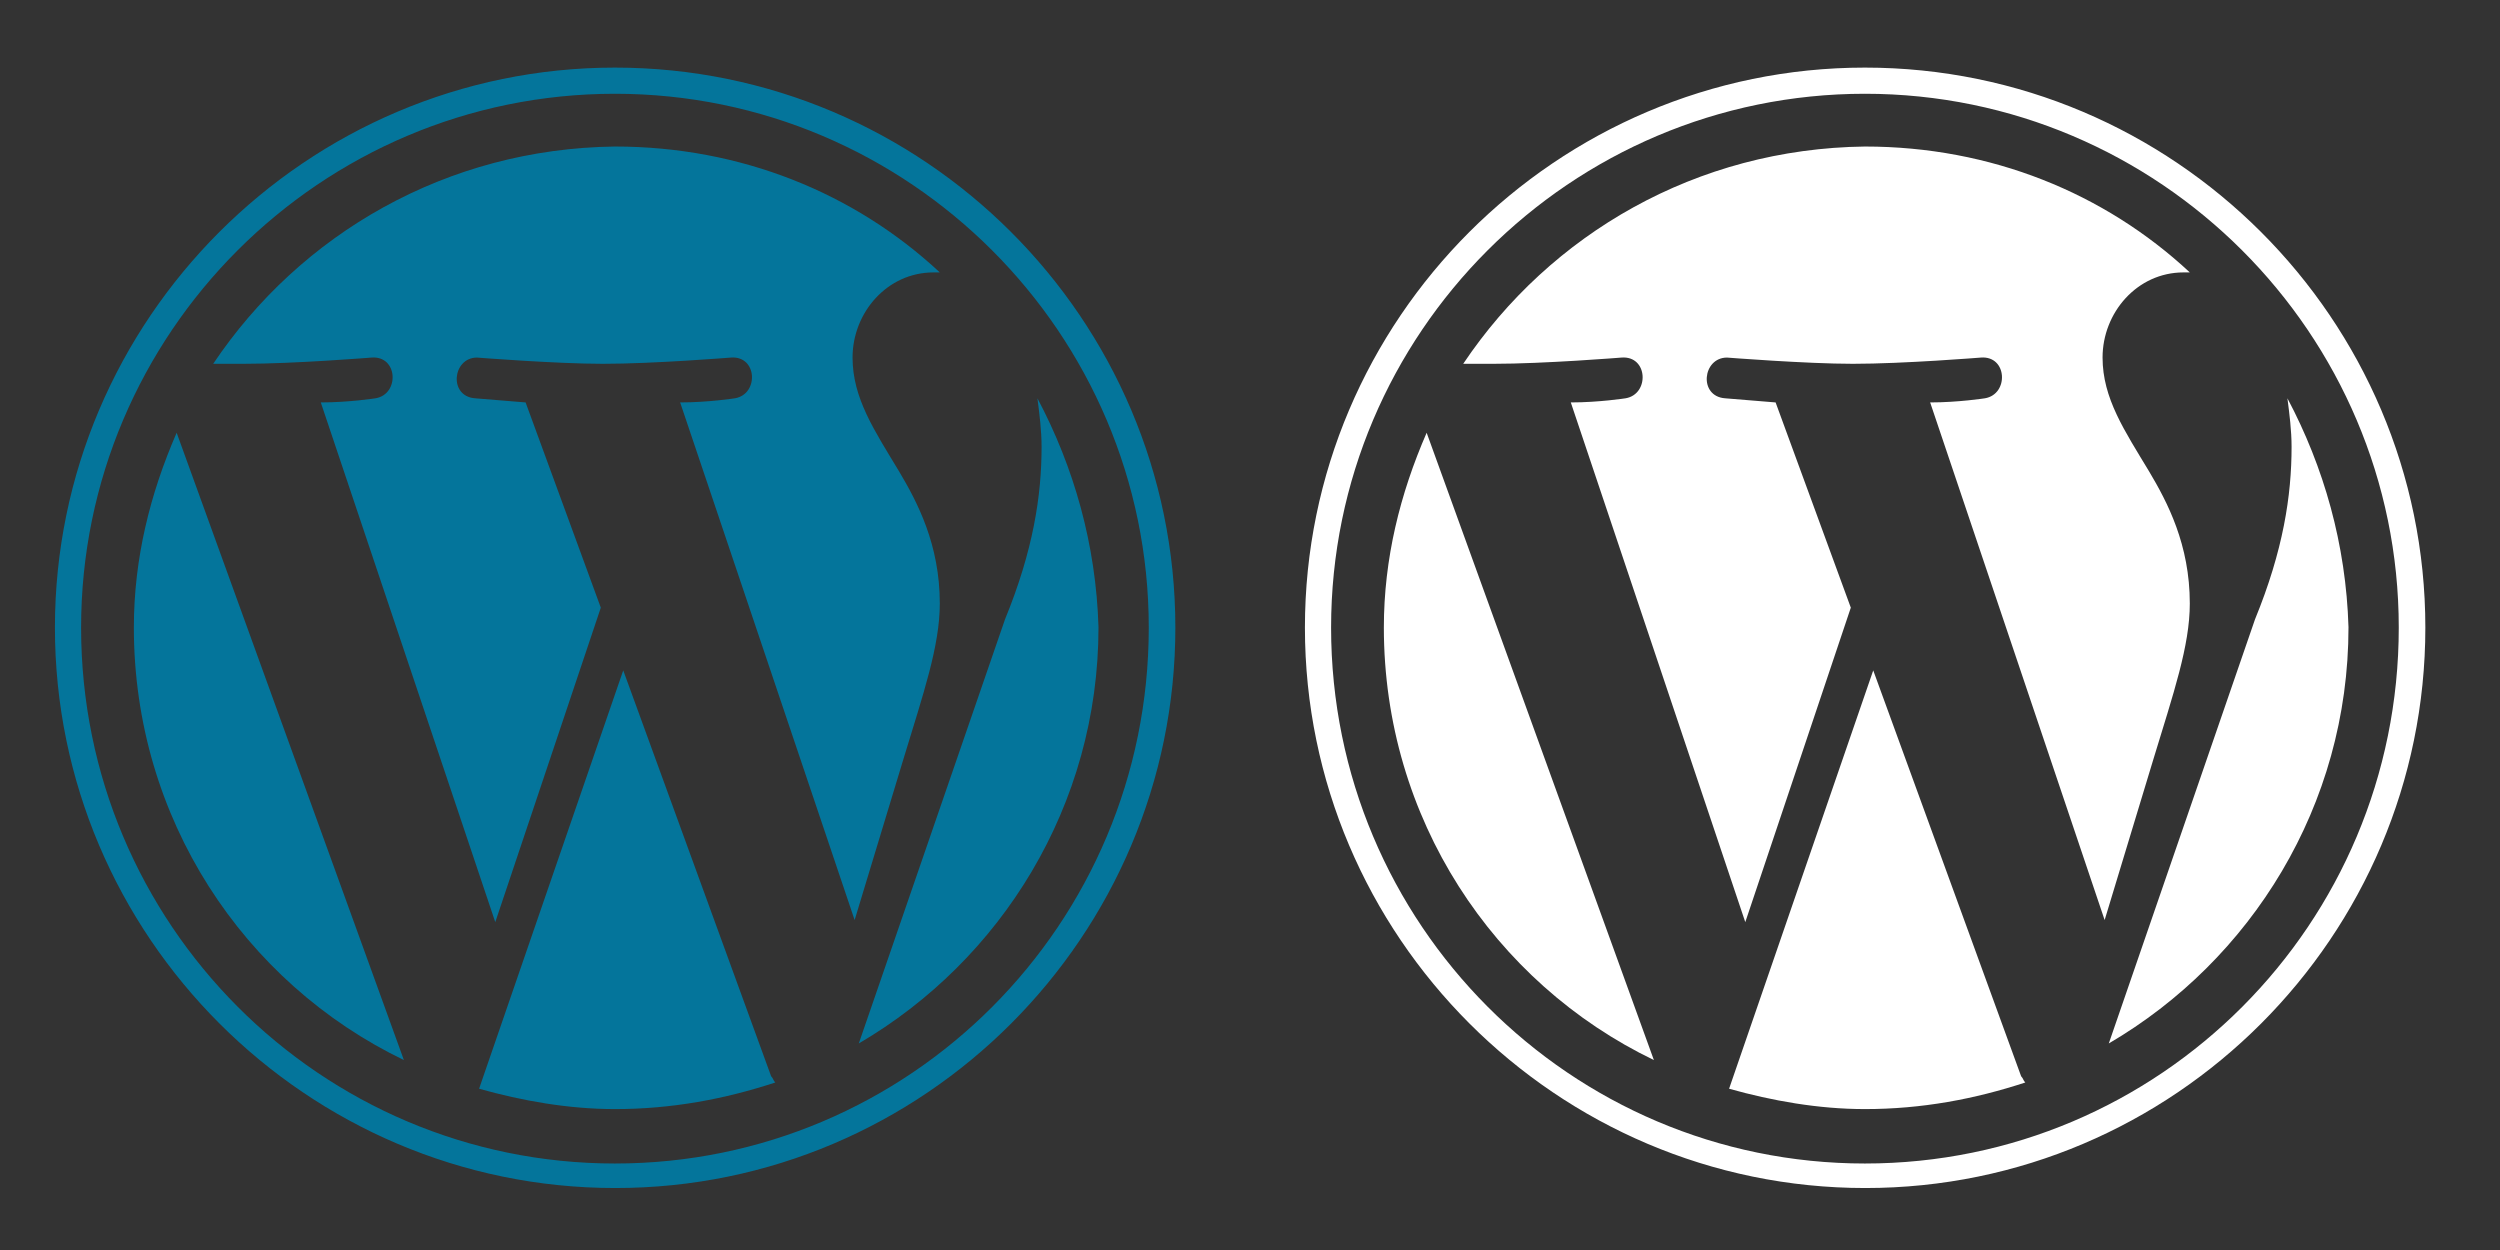
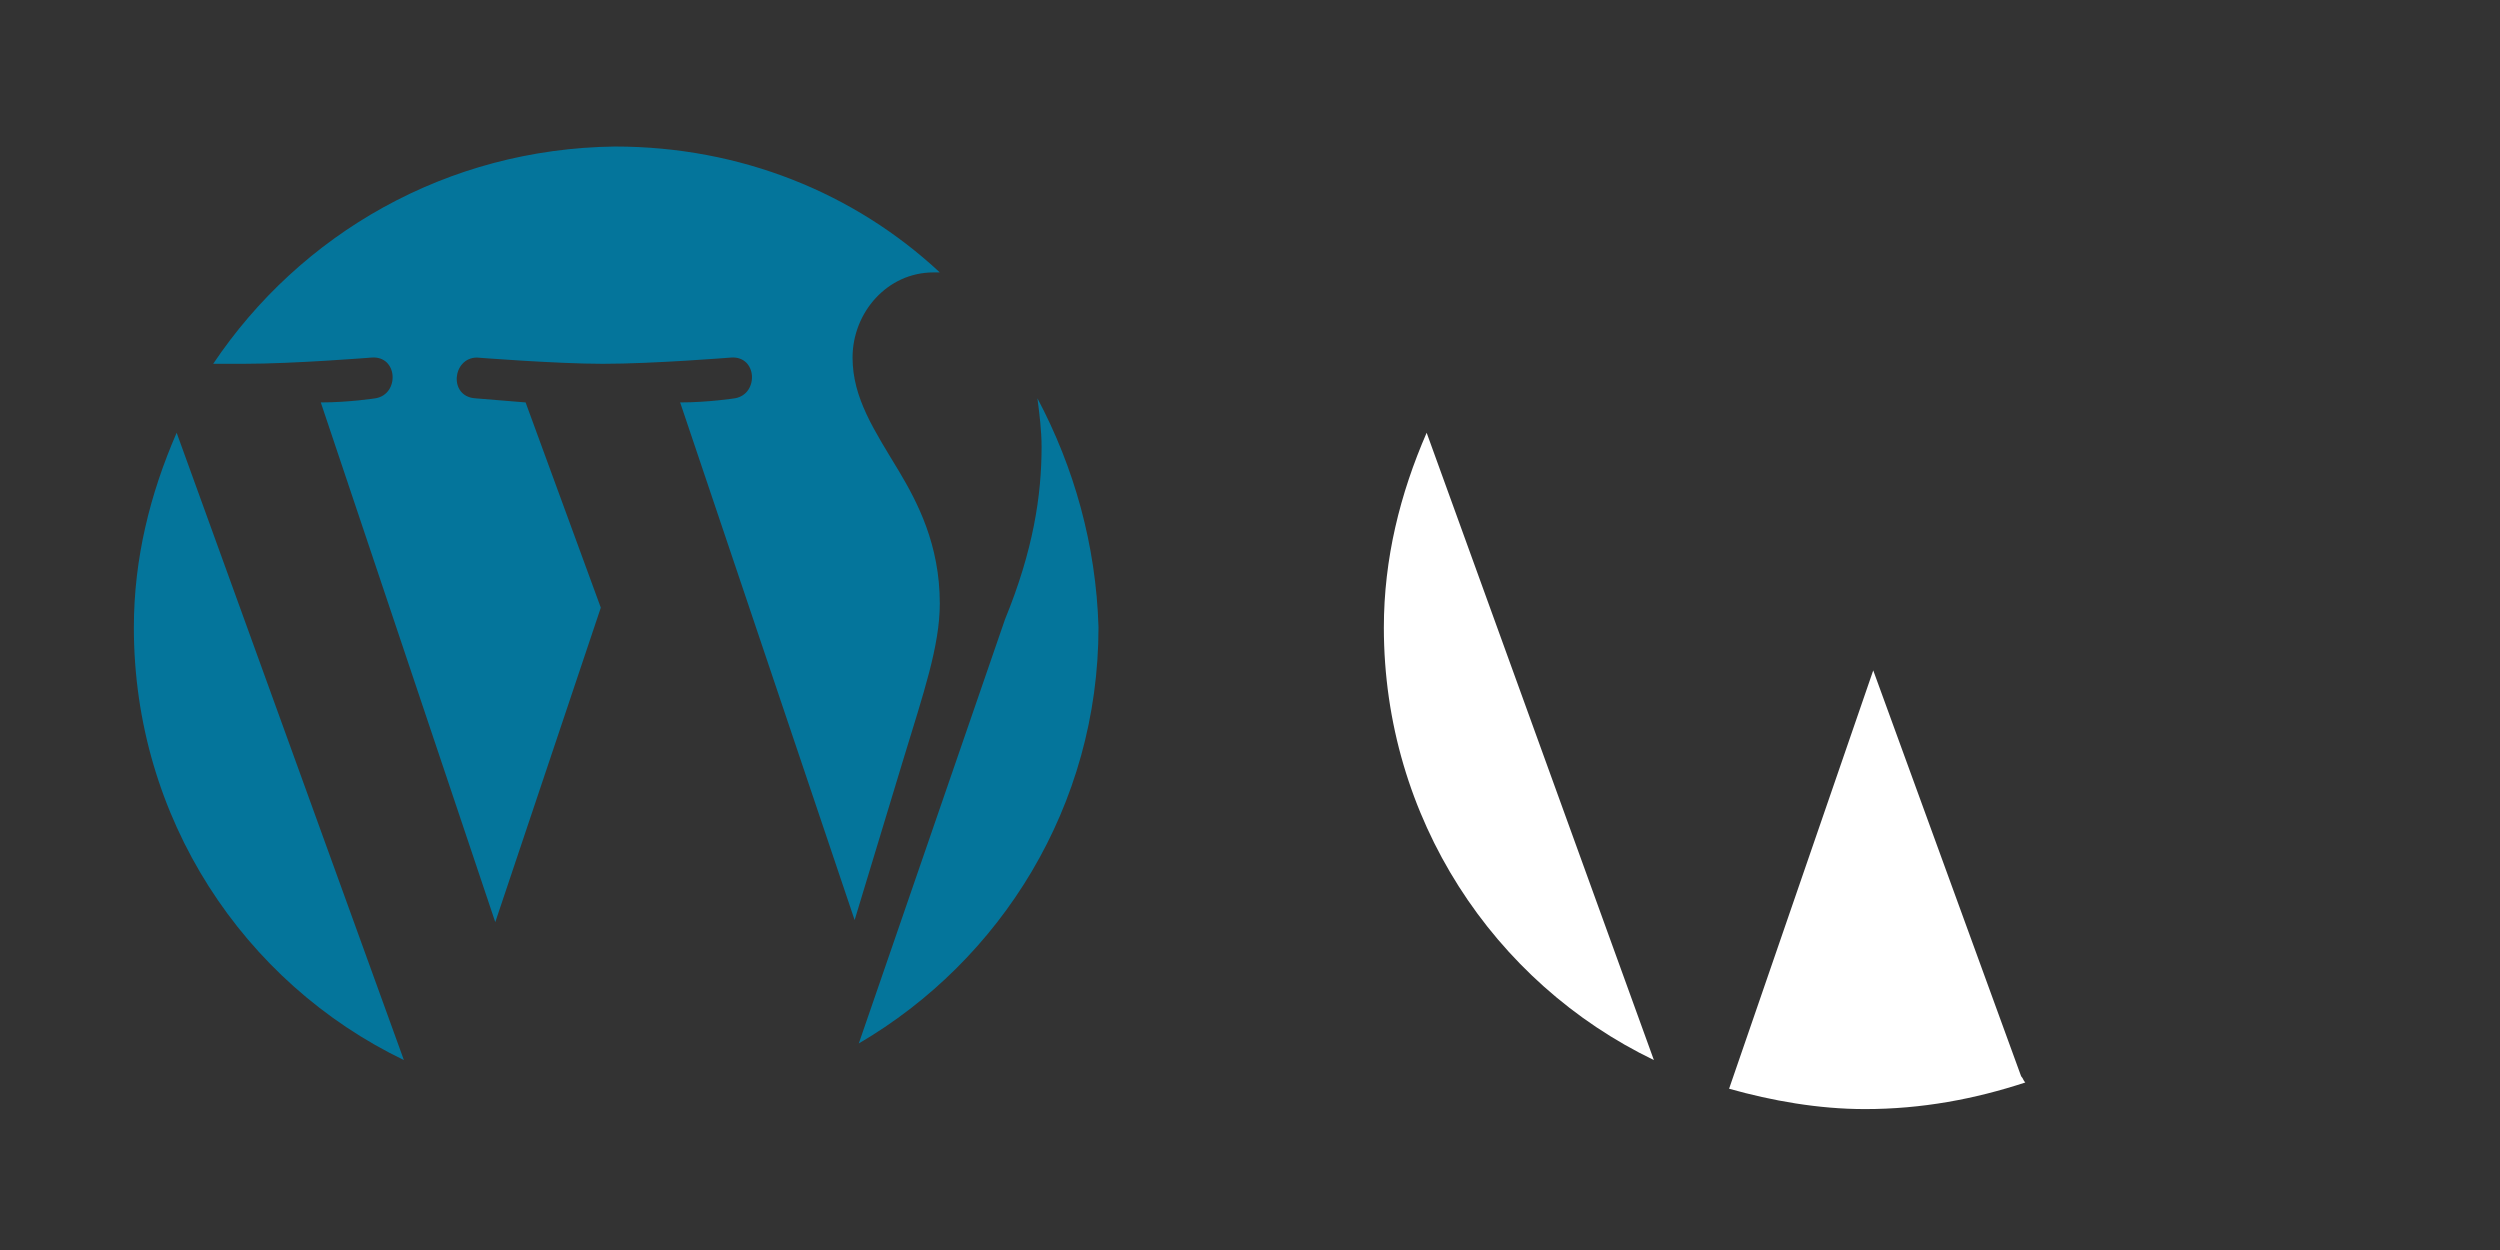
<svg xmlns="http://www.w3.org/2000/svg" version="1.1" id="Layer_1" x="0px" y="0px" width="283.465px" height="141.732px" viewBox="7.984 0.992 283.465 141.732" enable-background="new 7.984 0.992 283.465 141.732" xml:space="preserve">
  <rect x="7.984" y="0.992" width="283.465" height="141.732" fill="#333333" stroke="none" />
  <g>
    <path fill="#04759B" d="M23.162,72.153c0,21.621,12.436,40.274,30.618,49.036L28.014,50.061   C24.999,56.986,23.162,64.334,23.162,72.153z" />
    <path fill="#04759B" d="M114.544,69.421c0-6.689-2.544-11.493-4.616-14.979c-2.779-4.616-5.276-8.29-5.276-12.907   c0-5.087,3.91-9.656,9.185-9.656c0.236,0,0.471,0,0.707,0c-9.656-8.997-22.563-14.273-36.836-14.273   c-19.077,0.236-35.658,9.892-45.55,24.636c1.366,0,2.544,0,3.439,0c5.747,0,14.508-0.707,14.508-0.707   c3.015-0.236,3.203,4.145,0.471,4.616c0,0-3.015,0.471-6.218,0.471l19.784,58.928l11.965-35.658l-8.526-23.27   c-3.015-0.236-5.747-0.471-5.747-0.471c-3.015-0.236-2.544-4.616,0.236-4.616c0,0,8.997,0.707,14.273,0.707   c5.747,0,14.508-0.707,14.508-0.707c3.015-0.236,3.203,4.145,0.471,4.616c0,0-3.015,0.471-6.218,0.471l19.784,58.692l5.511-18.182   C112.707,79.549,114.544,74.226,114.544,69.421z" />
-     <path fill="#04759B" d="M78.651,77.005l-16.345,47.434c4.852,1.366,10.127,2.308,15.403,2.308c6.453,0,12.436-1.131,18.182-3.015   c-0.236-0.236-0.236-0.471-0.471-0.707L78.651,77.005z" />
    <path fill="#04759B" d="M125.614,46.152c0.236,1.837,0.471,3.674,0.471,5.511c0,5.511-0.942,11.729-4.145,19.548l-16.581,48.094   c16.11-9.421,27.179-26.944,27.179-47.199C132.256,62.733,129.759,53.971,125.614,46.152z" />
-     <path fill="#04759B" d="M77.709,8.657c-34.951,0-63.497,28.545-63.497,63.497s28.545,63.544,63.544,63.544   s63.497-28.545,63.497-63.544S112.707,8.657,77.709,8.657z M77.709,132.918c-33.397,0-60.529-27.179-60.529-60.765   c0-33.397,27.179-60.529,60.529-60.529s60.529,27.179,60.529,60.529C138.238,105.786,111.106,132.918,77.709,132.918z" />
  </g>
  <g>
    <path fill="#FFFFFF" d="M164.894,72.153c0,21.621,12.436,40.274,30.618,49.036l-25.766-71.128   C166.731,56.986,164.894,64.334,164.894,72.153z" />
-     <path fill="#FFFFFF" d="M256.277,69.421c0-6.689-2.544-11.493-4.616-14.979c-2.779-4.616-5.276-8.29-5.276-12.907   c0-5.087,3.91-9.656,9.185-9.656c0.236,0,0.471,0,0.707,0c-9.656-8.997-22.563-14.273-36.836-14.273   c-19.077,0.236-35.658,9.892-45.55,24.636c1.366,0,2.544,0,3.439,0c5.747,0,14.508-0.707,14.508-0.707   c3.015-0.236,3.203,4.145,0.471,4.616c0,0-3.015,0.471-6.218,0.471l19.784,58.928l11.965-35.658l-8.526-23.27   c-3.015-0.236-5.747-0.471-5.747-0.471c-3.015-0.236-2.544-4.616,0.236-4.616c0,0,8.997,0.707,14.273,0.707   c5.747,0,14.508-0.707,14.508-0.707c3.015-0.236,3.203,4.145,0.471,4.616c0,0-3.015,0.471-6.218,0.471l19.784,58.692l5.511-18.182   C254.44,79.549,256.277,74.226,256.277,69.421z" />
    <path fill="#FFFFFF" d="M220.383,77.005l-16.345,47.434c4.852,1.366,10.127,2.308,15.403,2.308c6.453,0,12.436-1.131,18.182-3.015   c-0.236-0.236-0.236-0.471-0.471-0.707L220.383,77.005z" />
-     <path fill="#FFFFFF" d="M267.346,46.152c0.236,1.837,0.471,3.674,0.471,5.511c0,5.511-0.942,11.729-4.145,19.548l-16.581,48.094   c16.11-9.421,27.179-26.944,27.179-47.199C273.988,62.733,271.491,53.971,267.346,46.152z" />
-     <path fill="#FFFFFF" d="M219.441,8.657c-34.951,0-63.497,28.545-63.497,63.497s28.545,63.544,63.544,63.544   s63.497-28.545,63.497-63.544S254.44,8.657,219.441,8.657z M219.441,132.918c-33.397,0-60.529-27.179-60.529-60.765   c0-33.397,27.179-60.529,60.529-60.529s60.529,27.179,60.529,60.529C279.97,105.786,252.838,132.918,219.441,132.918z" />
  </g>
</svg>